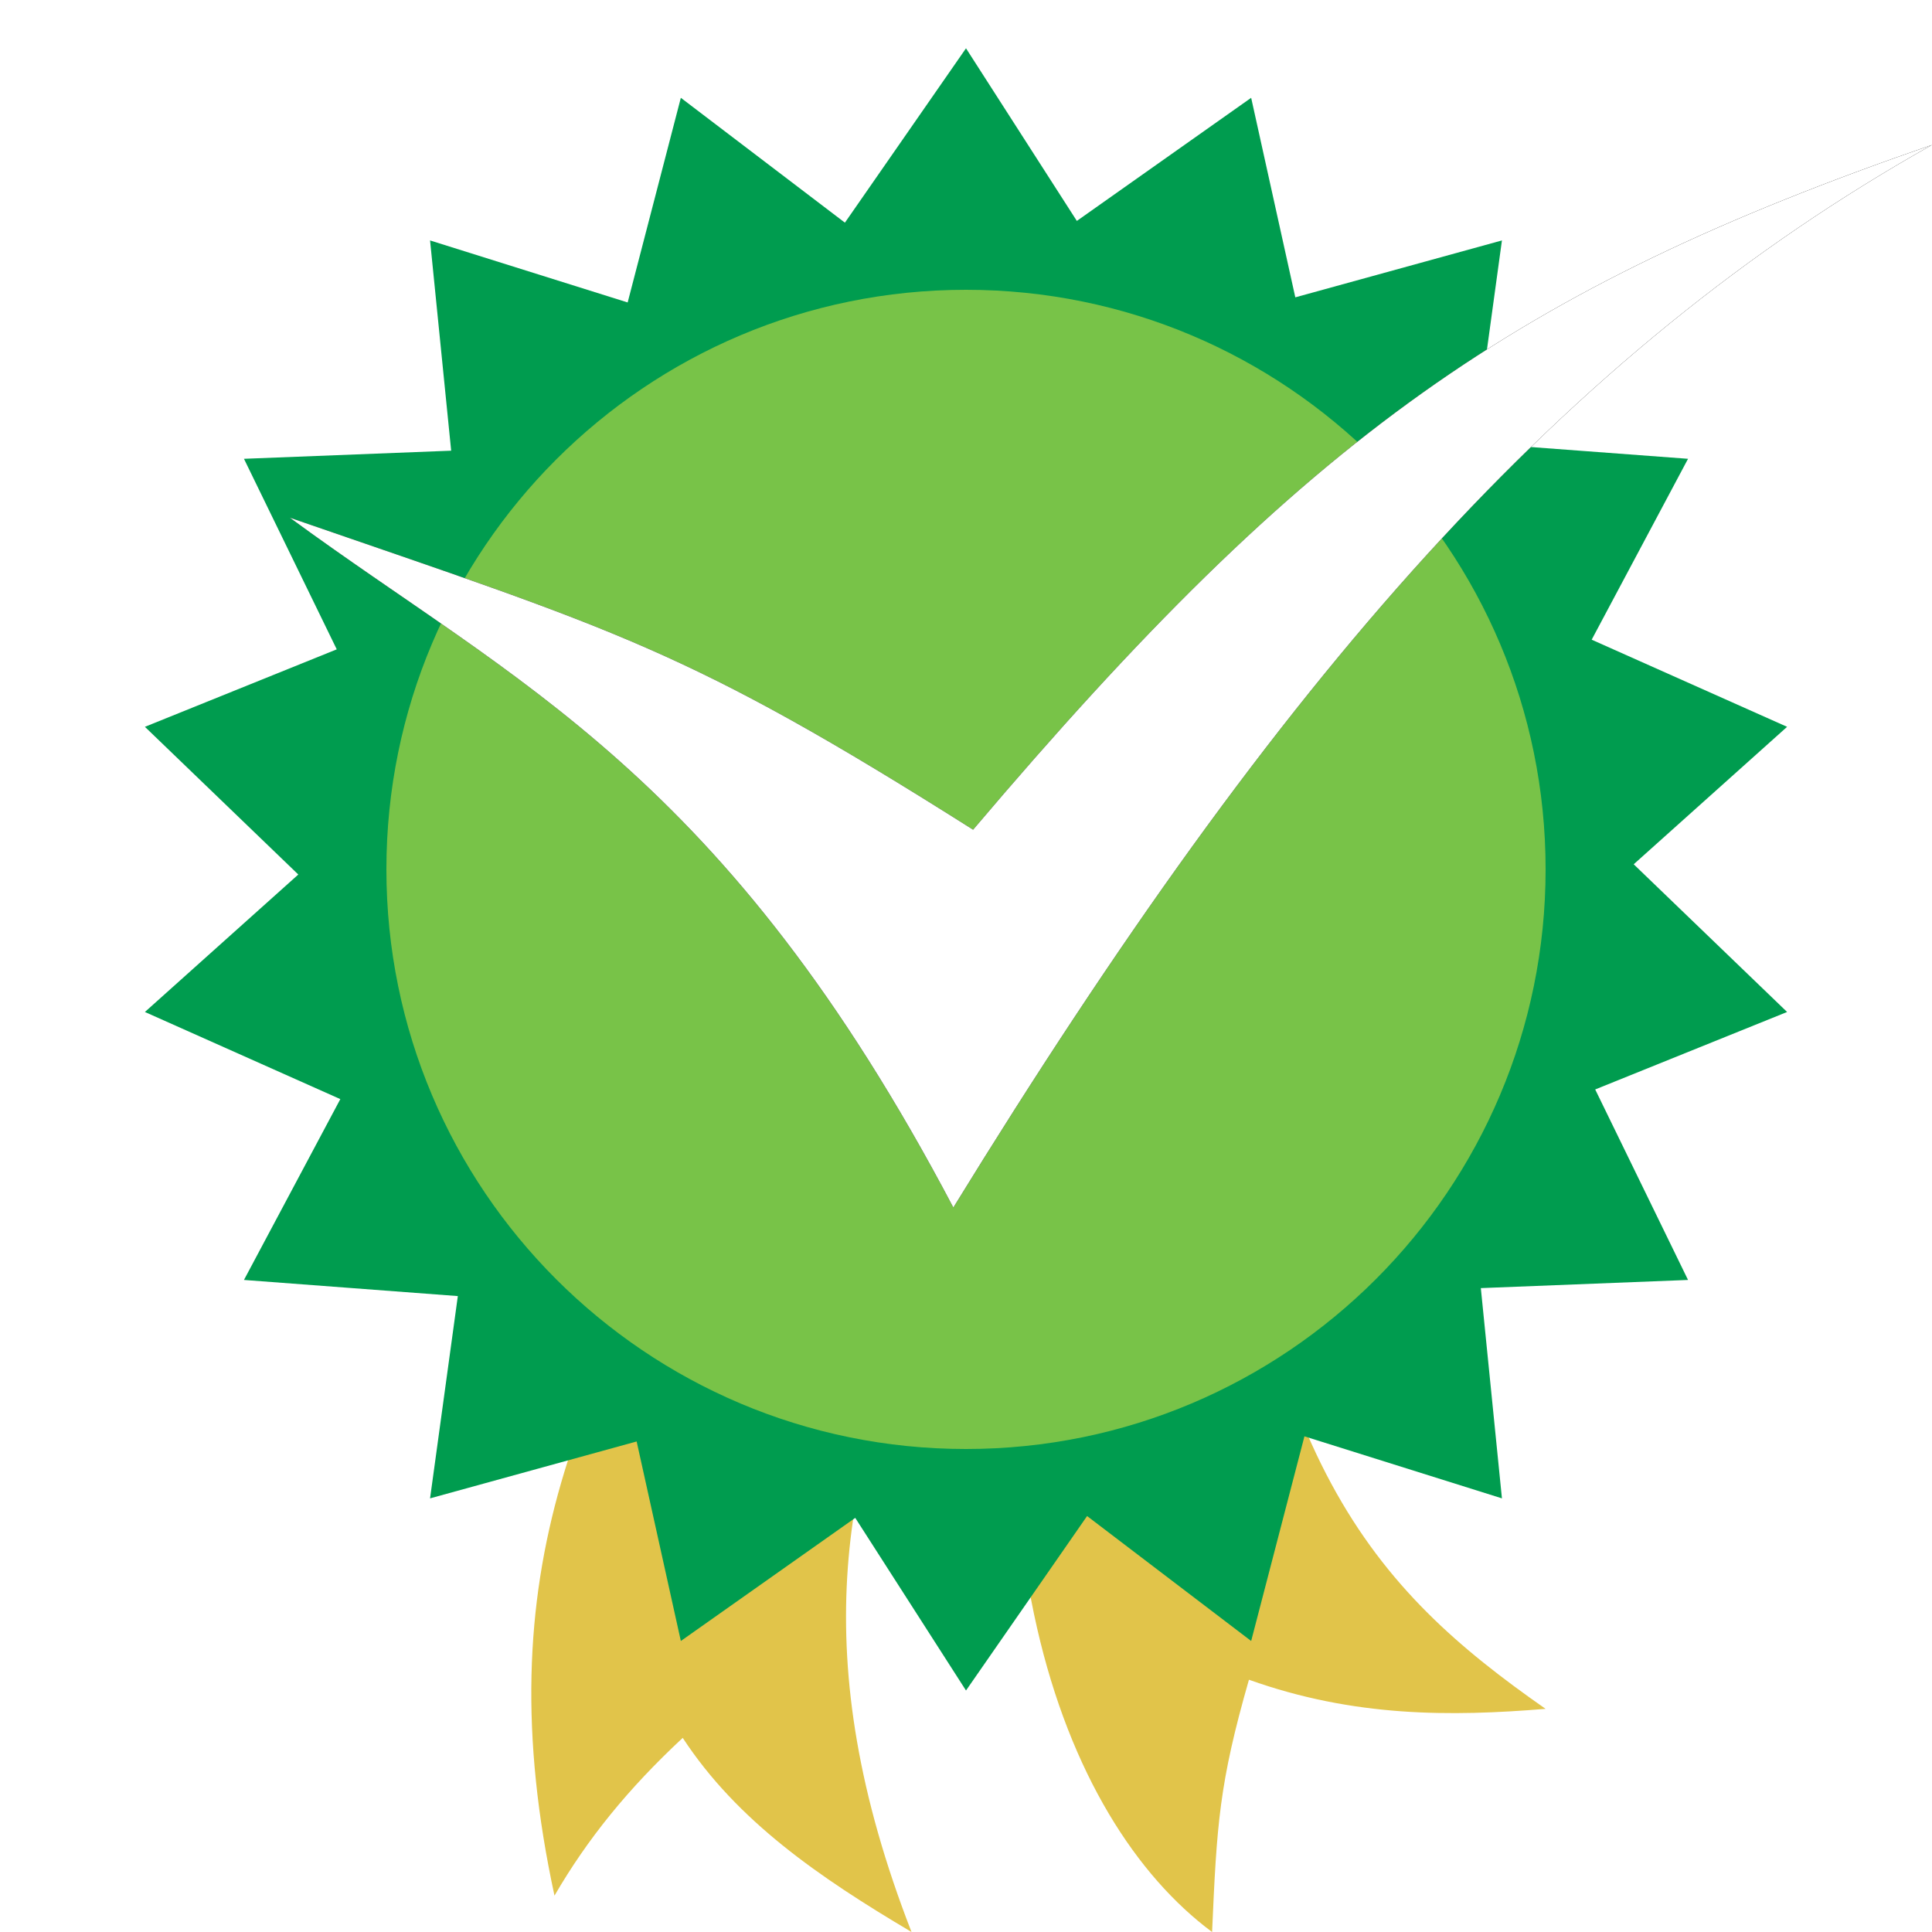
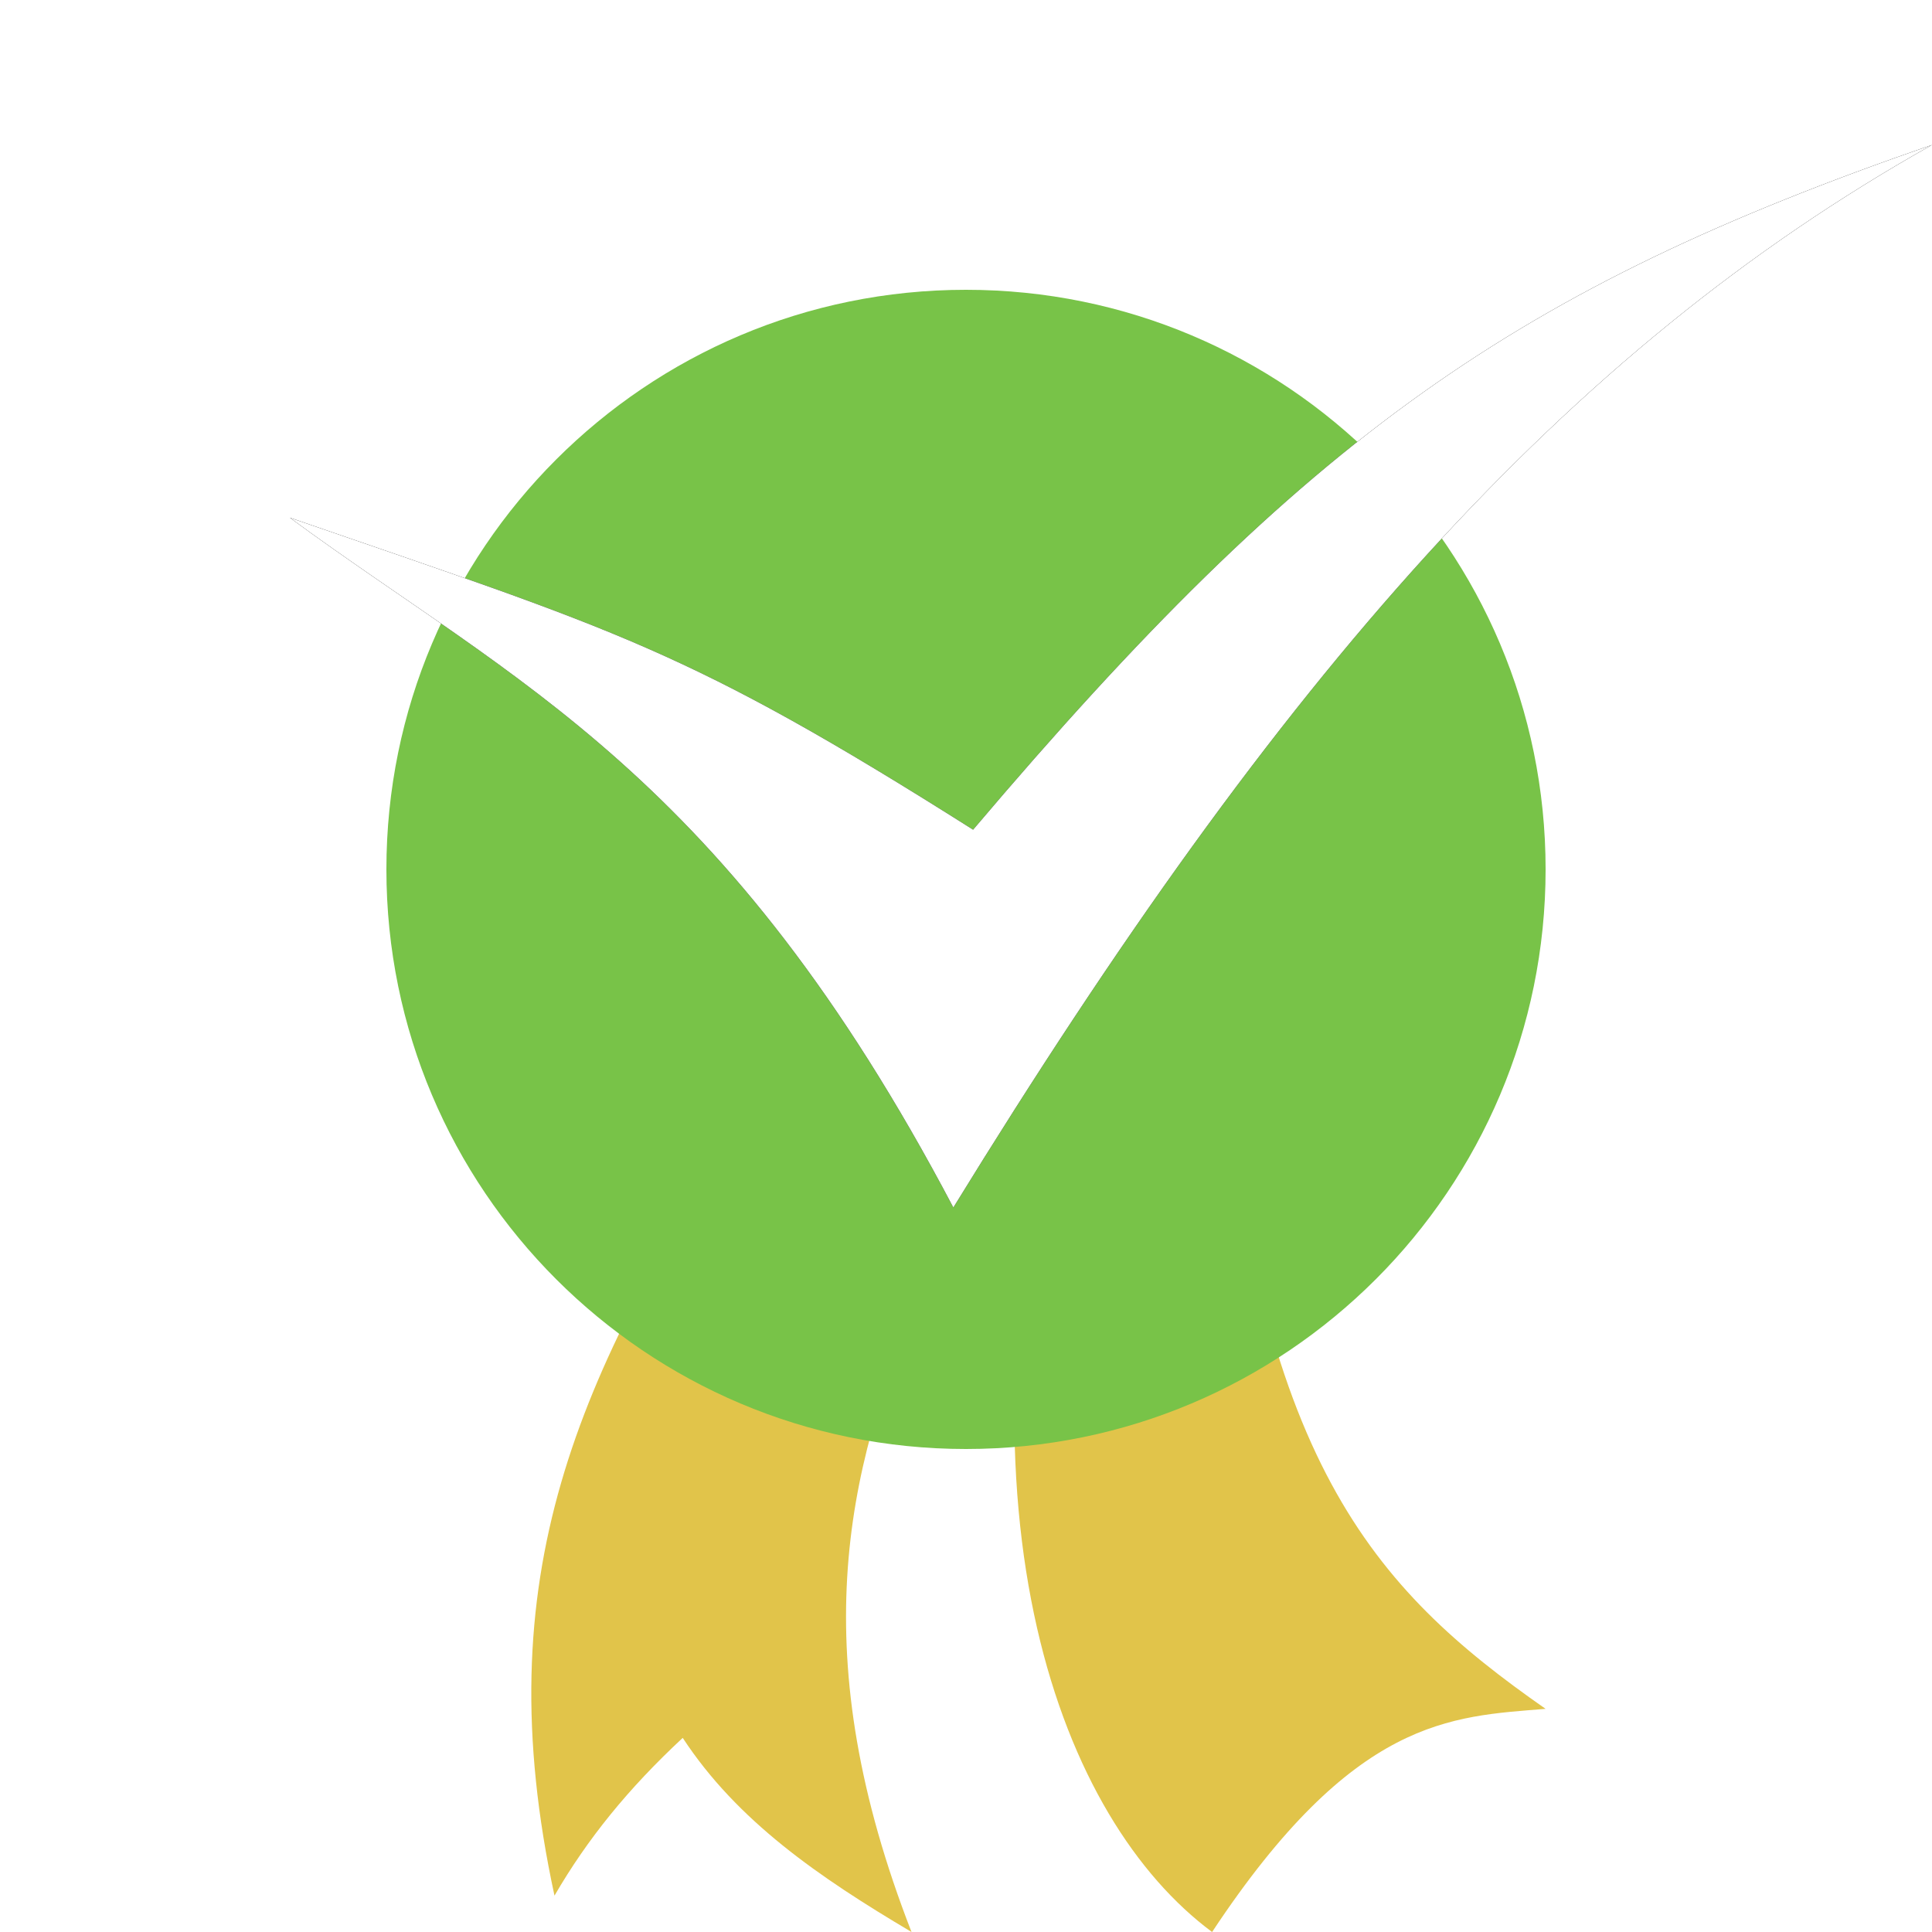
<svg xmlns="http://www.w3.org/2000/svg" xmlns:xlink="http://www.w3.org/1999/xlink" width="40px" height="40px" viewBox="0 0 40 40">
  <title>Brand / Reclame Aqui / Stamp / RA-1000</title>
  <desc>Created with Sketch.</desc>
  <defs>
    <path d="M6,10.718 C10.673,14.151 14.996,16 19.738,25 C26.5,14 32.376,7.283 40,3 C31.39,5.976 27.079,9 20.147,17.178 C14.209,13.422 12.79,13.063 6,10.718 Z" id="path-1" />
    <filter x="-8.8%" y="-4.5%" width="111.8%" height="118.2%" filterUnits="objectBoundingBox" id="filter-2">
      <feGaussianBlur stdDeviation="0.5" />
    </filter>
  </defs>
  <g id="Brand-/-Reclame-Aqui-/-Stamp-/-RA-1000" stroke="none" stroke-width="1" fill="none" fill-rule="evenodd">
    <path d="M19.804,8.451 C19.693,14.603 18.467,18.35 15.468,23.016 C11.952,28.488 10.047,32.618 11.48,39.247 C12.168,38.063 13.009,37.029 14.135,35.981 C15.264,37.703 16.954,38.863 18.872,40 C14.441,28.615 22.149,24.729 23.782,14.691 C24.062,12.542 24.095,10.327 23.745,8 C22.426,8.203 21.135,8.34 19.804,8.451" id="Fill-1" fill="#E1C44A" />
-     <path d="M25.238,21 L21.948,22.013 C19.604,31.52 21.969,37.68 25.095,40 C25.193,37.767 25.24,36.932 25.858,34.777 C28.037,35.555 30.036,35.541 32,35.38 C28.426,32.884 25.995,30.237 25.238,21" id="Fill-4" fill="#E1C44A" />
-     <polygon id="Fill-6" fill="#009C4F" points="20 1 22.295 4.574 25.904 2.025 26.818 6.156 31.096 4.978 30.521 9.168 34.949 9.499 32.954 13.244 37 15.048 33.824 17.894 37 20.952 33.027 22.556 34.949 26.5 30.659 26.669 31.096 31.022 27.007 29.738 25.904 33.975 22.507 31.388 20 35 17.707 31.426 14.096 33.975 13.181 29.844 8.904 31.022 9.479 26.834 5.051 26.5 7.046 22.756 3 20.952 6.176 18.106 3 15.048 6.972 13.444 5.051 9.499 9.341 9.331 8.904 4.978 12.995 6.262 14.096 2.025 17.493 4.61" />
+     <path d="M25.238,21 L21.948,22.013 C19.604,31.52 21.969,37.68 25.095,40 C28.037,35.555 30.036,35.541 32,35.38 C28.426,32.884 25.995,30.237 25.238,21" id="Fill-4" fill="#E1C44A" />
    <path d="M8,17.999 C8,24.626 13.372,30 19.999,30 C26.628,30 32,24.626 32,17.999 C32,11.371 26.628,6 19.999,6 C13.372,6 8,11.371 8,17.999" id="Fill-8" fill="#78C348" />
    <g id="Fill-11">
      <use fill="black" fill-opacity="1" filter="url(#filter-2)" xlink:href="#path-1" />
      <use fill="#FFFFFF" fill-rule="evenodd" xlink:href="#path-1" />
    </g>
  </g>
</svg>